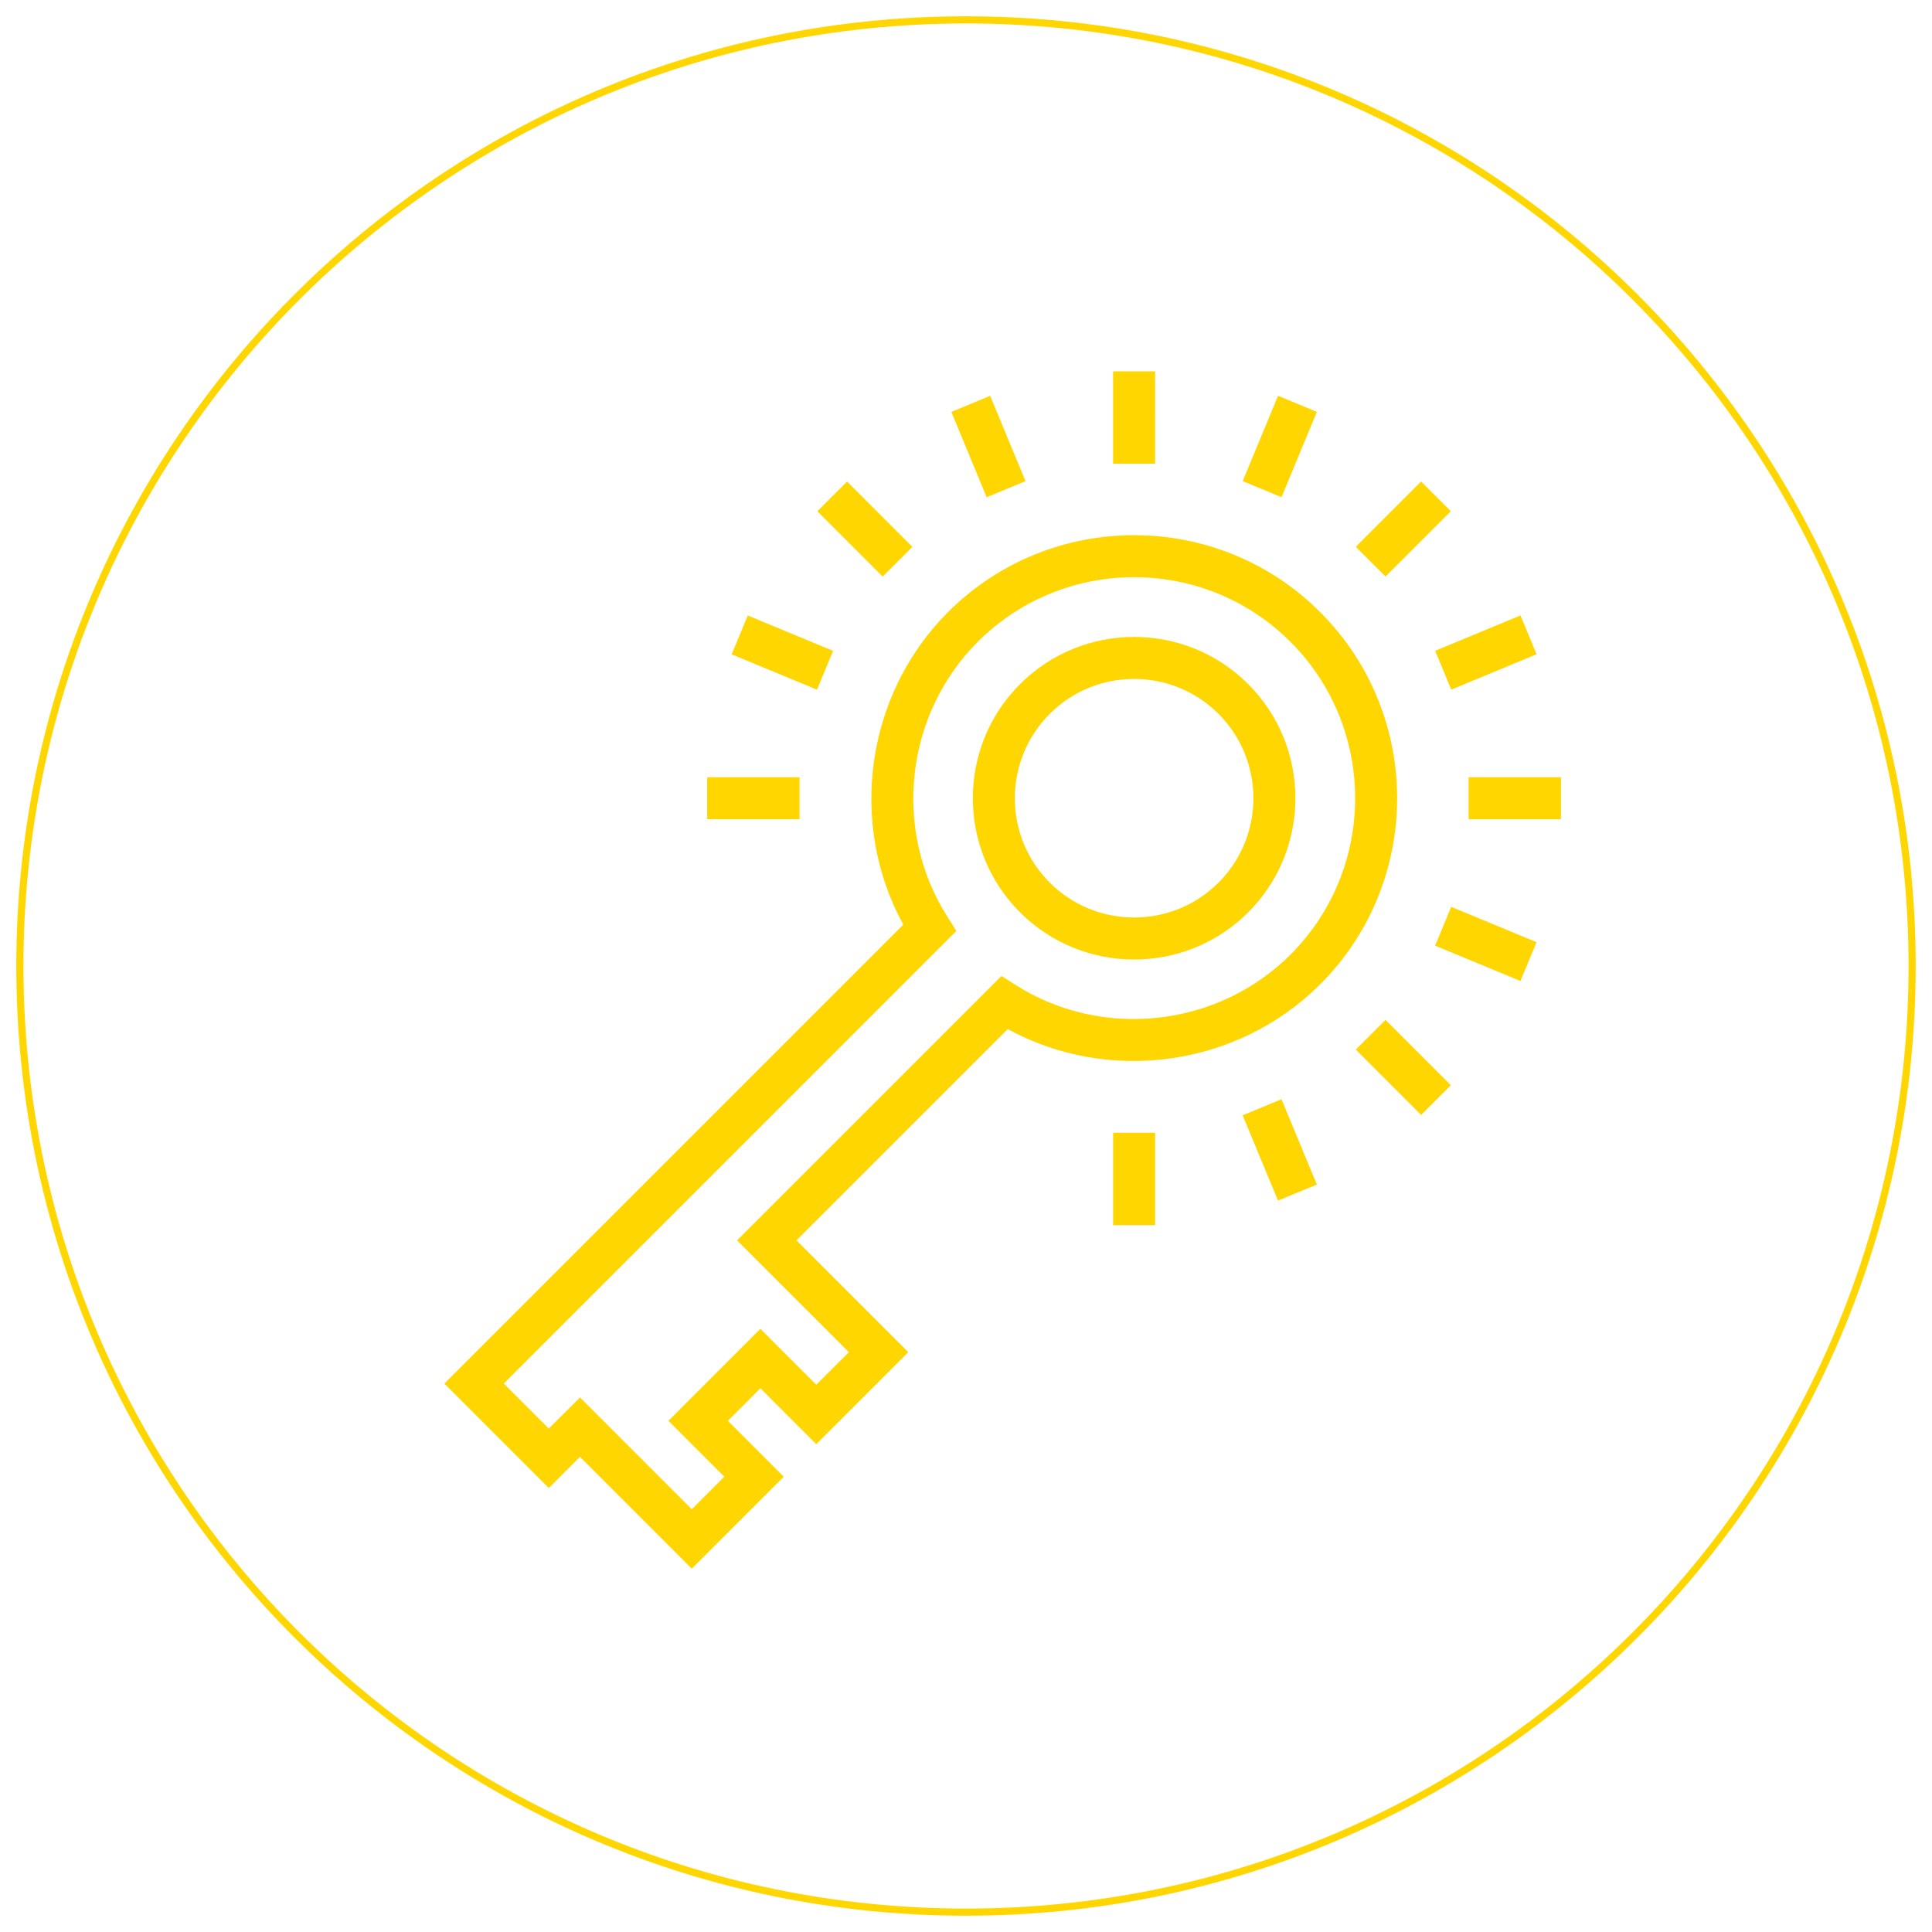
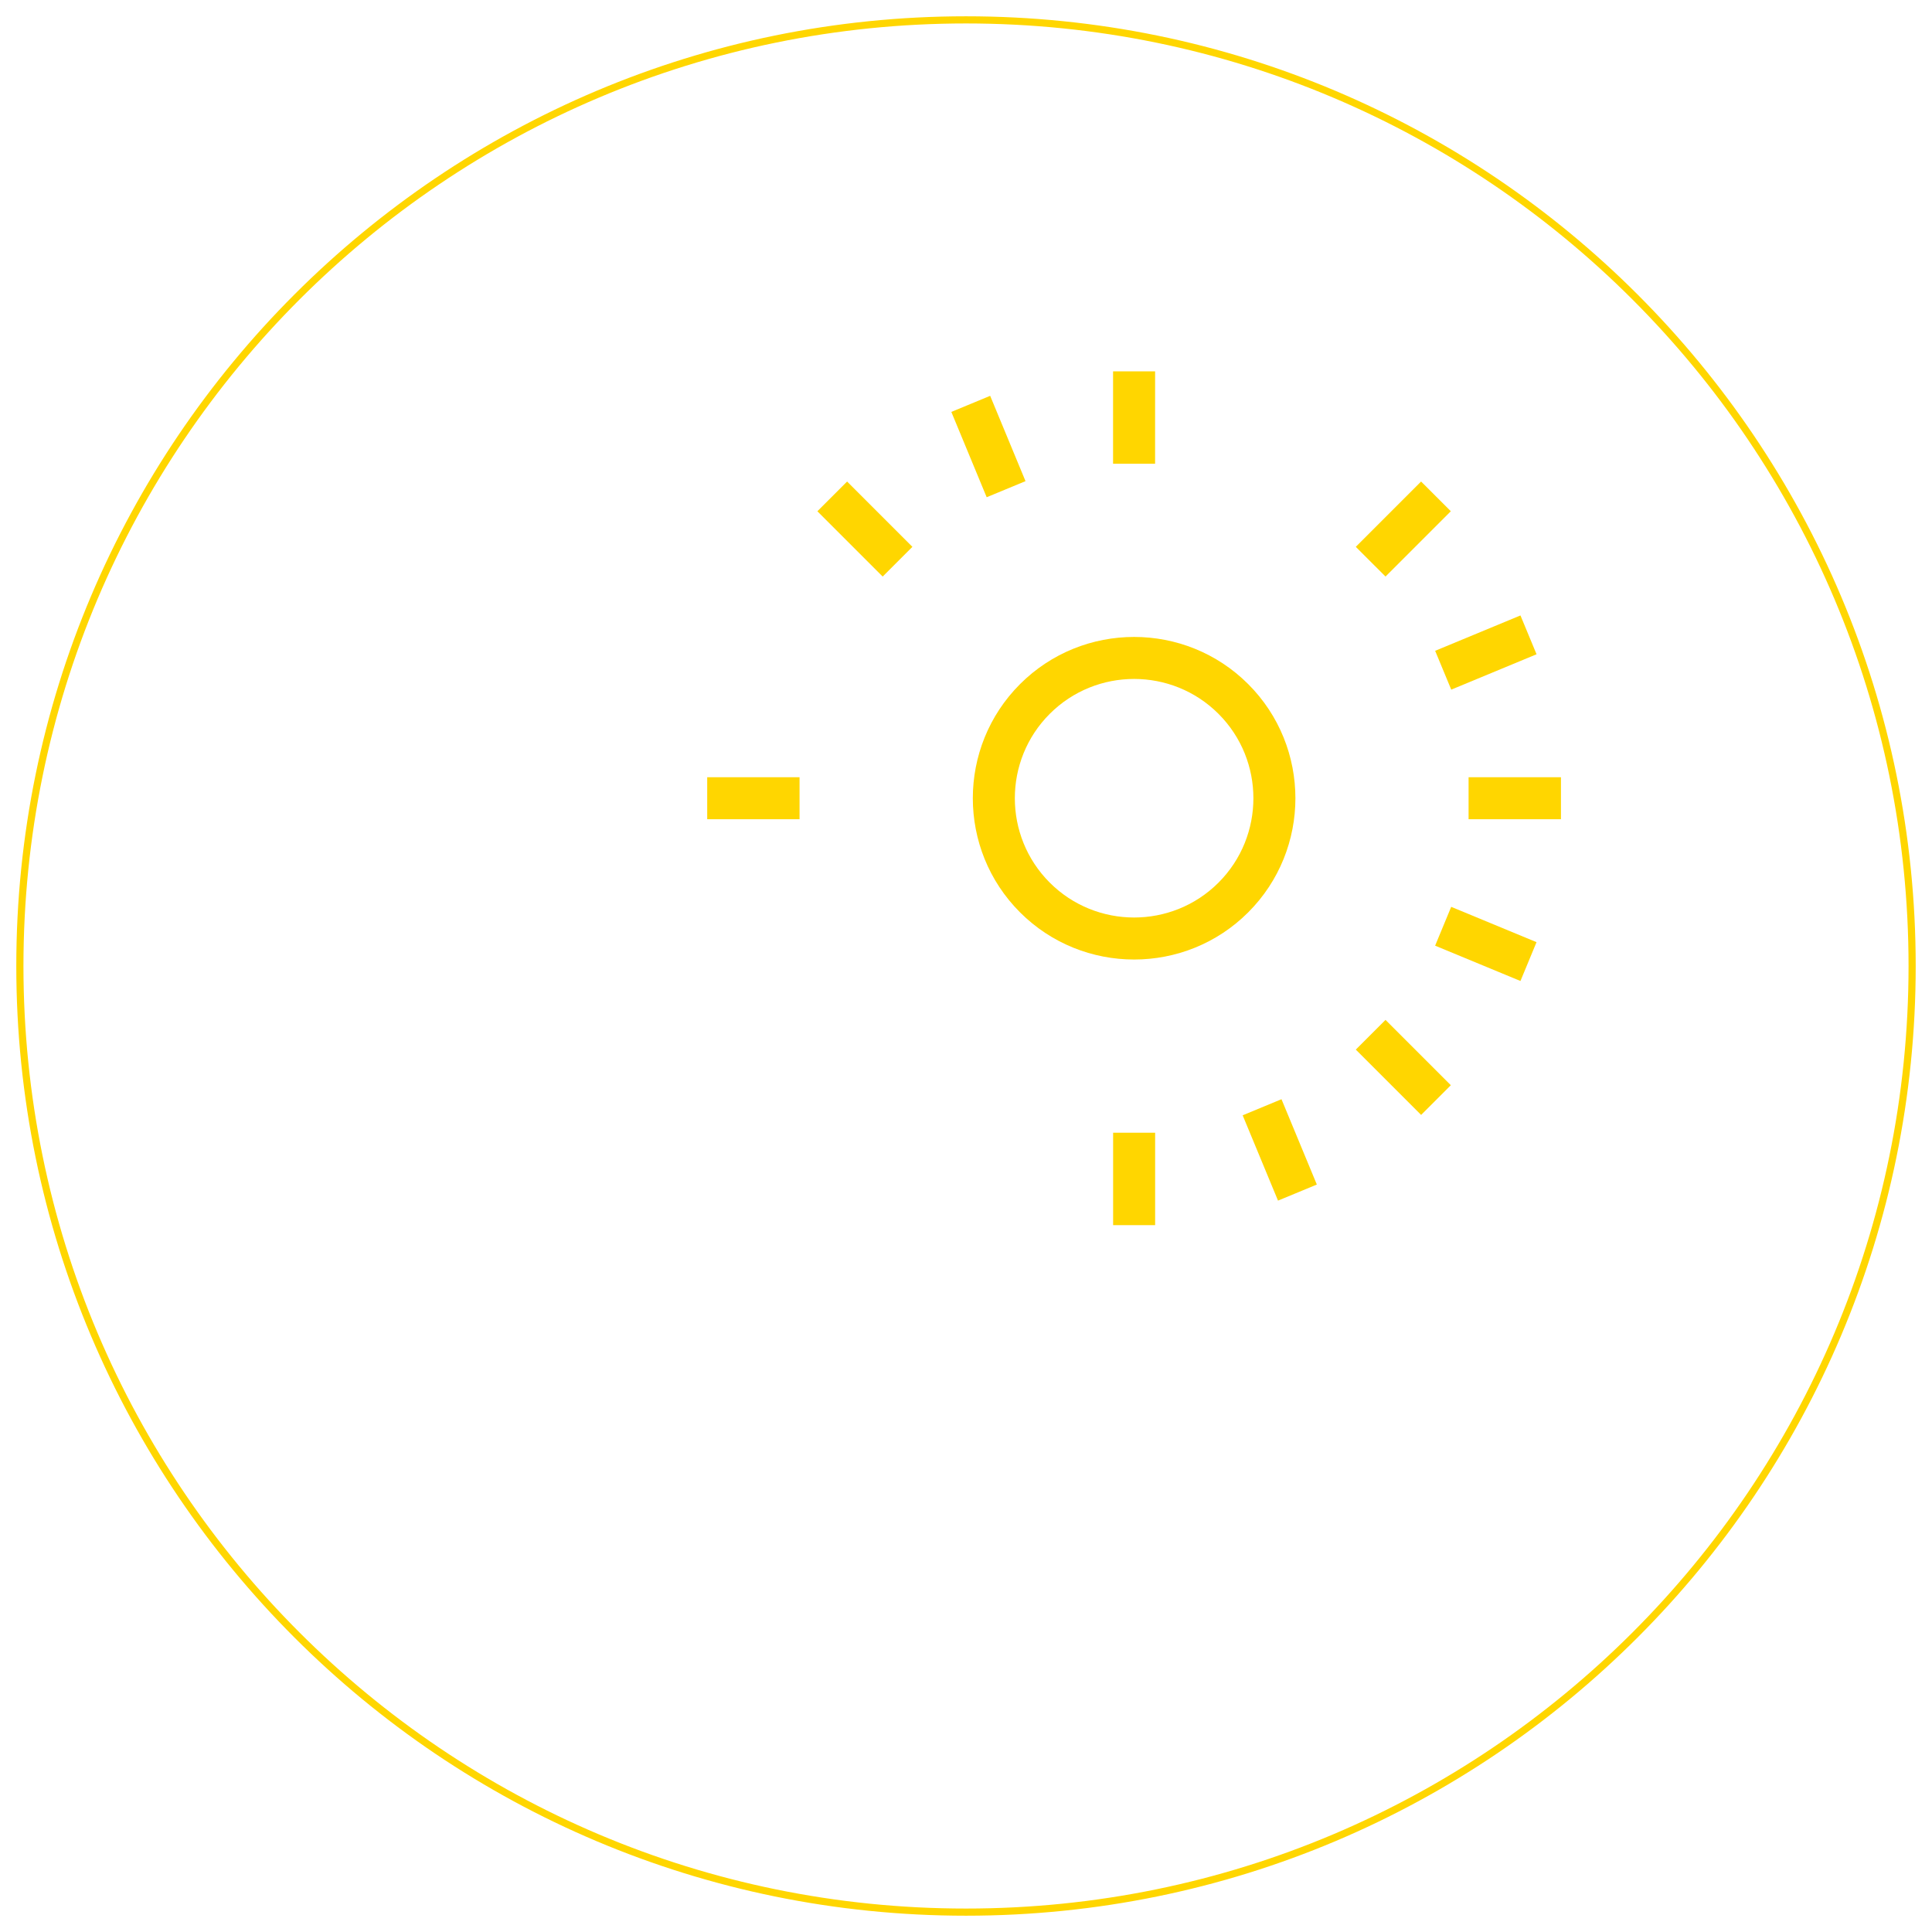
<svg xmlns="http://www.w3.org/2000/svg" width="1080" zoomAndPan="magnify" viewBox="0 0 810 810" height="1080" preserveAspectRatio="xMidYMid meet" version="1.2">
  <defs>
    <clipPath id="e4d8112041">
      <path d="M 6.832 6.832 L 803.168 6.832 L 803.168 803.168 L 6.832 803.168 Z M 6.832 6.832 " />
    </clipPath>
    <clipPath id="41979672d0">
      <path d="M 405 6.832 C 185.098 6.832 6.832 185.098 6.832 405 C 6.832 624.902 185.098 803.168 405 803.168 C 624.902 803.168 803.168 624.902 803.168 405 C 803.168 185.098 624.902 6.832 405 6.832 Z M 405 6.832 " />
    </clipPath>
    <clipPath id="cf090104b9">
      <path d="M 407 267 L 544 267 L 544 403 L 407 403 Z M 407 267 " />
    </clipPath>
    <clipPath id="54def828b7">
      <path d="M 474.918 81 L 728.949 335.027 L 334.914 729.062 L 80.883 475.035 Z M 474.918 81 " />
    </clipPath>
    <clipPath id="49d1d4076a">
      <path d="M 474.918 81 L 728.949 335.027 L 334.914 729.062 L 80.883 475.035 Z M 474.918 81 " />
    </clipPath>
    <clipPath id="ed3cea3a5d">
-       <path d="M 186 224 L 586 224 L 586 658 L 186 658 Z M 186 224 " />
-     </clipPath>
+       </clipPath>
    <clipPath id="3027e60417">
      <path d="M 474.918 81 L 728.949 335.027 L 334.914 729.062 L 80.883 475.035 Z M 474.918 81 " />
    </clipPath>
    <clipPath id="91222d6d9d">
      <path d="M 474.918 81 L 728.949 335.027 L 334.914 729.062 L 80.883 475.035 Z M 474.918 81 " />
    </clipPath>
    <clipPath id="78ec2f0915">
      <path d="M 568 201 L 609 201 L 609 242 L 568 242 Z M 568 201 " />
    </clipPath>
    <clipPath id="76ef8645f6">
      <path d="M 474.918 81 L 728.949 335.027 L 334.914 729.062 L 80.883 475.035 Z M 474.918 81 " />
    </clipPath>
    <clipPath id="8ead5d8d9b">
      <path d="M 474.918 81 L 728.949 335.027 L 334.914 729.062 L 80.883 475.035 Z M 474.918 81 " />
    </clipPath>
    <clipPath id="33095d3335">
      <path d="M 521 165 L 553 165 L 553 209 L 521 209 Z M 521 165 " />
    </clipPath>
    <clipPath id="4046e651db">
      <path d="M 474.918 81 L 728.949 335.027 L 334.914 729.062 L 80.883 475.035 Z M 474.918 81 " />
    </clipPath>
    <clipPath id="32ed49a471">
-       <path d="M 474.918 81 L 728.949 335.027 L 334.914 729.062 L 80.883 475.035 Z M 474.918 81 " />
-     </clipPath>
+       </clipPath>
    <clipPath id="1149396c31">
      <path d="M 466 155 L 485 155 L 485 195 L 466 195 Z M 466 155 " />
    </clipPath>
    <clipPath id="ce0e34c911">
      <path d="M 474.918 81 L 728.949 335.027 L 334.914 729.062 L 80.883 475.035 Z M 474.918 81 " />
    </clipPath>
    <clipPath id="d4e3987a34">
      <path d="M 474.918 81 L 728.949 335.027 L 334.914 729.062 L 80.883 475.035 Z M 474.918 81 " />
    </clipPath>
    <clipPath id="6cb423f5c3">
      <path d="M 398 165 L 430 165 L 430 209 L 398 209 Z M 398 165 " />
    </clipPath>
    <clipPath id="ef9067511d">
      <path d="M 474.918 81 L 728.949 335.027 L 334.914 729.062 L 80.883 475.035 Z M 474.918 81 " />
    </clipPath>
    <clipPath id="ffd671f77b">
      <path d="M 474.918 81 L 728.949 335.027 L 334.914 729.062 L 80.883 475.035 Z M 474.918 81 " />
    </clipPath>
    <clipPath id="df89b50e23">
      <path d="M 342 201 L 383 201 L 383 242 L 342 242 Z M 342 201 " />
    </clipPath>
    <clipPath id="3af2cff5a7">
      <path d="M 474.918 81 L 728.949 335.027 L 334.914 729.062 L 80.883 475.035 Z M 474.918 81 " />
    </clipPath>
    <clipPath id="942a83eb0a">
      <path d="M 474.918 81 L 728.949 335.027 L 334.914 729.062 L 80.883 475.035 Z M 474.918 81 " />
    </clipPath>
    <clipPath id="3a3cf0c9b7">
-       <path d="M 306 258 L 350 258 L 350 290 L 306 290 Z M 306 258 " />
-     </clipPath>
+       </clipPath>
    <clipPath id="b7085b4a7a">
      <path d="M 474.918 81 L 728.949 335.027 L 334.914 729.062 L 80.883 475.035 Z M 474.918 81 " />
    </clipPath>
    <clipPath id="856eface31">
      <path d="M 474.918 81 L 728.949 335.027 L 334.914 729.062 L 80.883 475.035 Z M 474.918 81 " />
    </clipPath>
    <clipPath id="44f6d155f4">
      <path d="M 296 325 L 336 325 L 336 344 L 296 344 Z M 296 325 " />
    </clipPath>
    <clipPath id="b7134b6d4e">
      <path d="M 474.918 81 L 728.949 335.027 L 334.914 729.062 L 80.883 475.035 Z M 474.918 81 " />
    </clipPath>
    <clipPath id="12f6dfad7b">
      <path d="M 474.918 81 L 728.949 335.027 L 334.914 729.062 L 80.883 475.035 Z M 474.918 81 " />
    </clipPath>
    <clipPath id="df8110ed2a">
      <path d="M 601 258 L 645 258 L 645 290 L 601 290 Z M 601 258 " />
    </clipPath>
    <clipPath id="82981d8355">
      <path d="M 474.918 81 L 728.949 335.027 L 334.914 729.062 L 80.883 475.035 Z M 474.918 81 " />
    </clipPath>
    <clipPath id="fe70f90520">
      <path d="M 474.918 81 L 728.949 335.027 L 334.914 729.062 L 80.883 475.035 Z M 474.918 81 " />
    </clipPath>
    <clipPath id="aa1a53bdb7">
      <path d="M 615 325 L 655 325 L 655 344 L 615 344 Z M 615 325 " />
    </clipPath>
    <clipPath id="d548838adc">
      <path d="M 474.918 81 L 728.949 335.027 L 334.914 729.062 L 80.883 475.035 Z M 474.918 81 " />
    </clipPath>
    <clipPath id="e77d8198b4">
      <path d="M 474.918 81 L 728.949 335.027 L 334.914 729.062 L 80.883 475.035 Z M 474.918 81 " />
    </clipPath>
    <clipPath id="2e11fa1000">
      <path d="M 601 380 L 645 380 L 645 412 L 601 412 Z M 601 380 " />
    </clipPath>
    <clipPath id="25d71c835f">
      <path d="M 474.918 81 L 728.949 335.027 L 334.914 729.062 L 80.883 475.035 Z M 474.918 81 " />
    </clipPath>
    <clipPath id="9502dc48f8">
      <path d="M 474.918 81 L 728.949 335.027 L 334.914 729.062 L 80.883 475.035 Z M 474.918 81 " />
    </clipPath>
    <clipPath id="b7857eb52e">
      <path d="M 568 427 L 609 427 L 609 468 L 568 468 Z M 568 427 " />
    </clipPath>
    <clipPath id="7c862c7a43">
      <path d="M 474.918 81 L 728.949 335.027 L 334.914 729.062 L 80.883 475.035 Z M 474.918 81 " />
    </clipPath>
    <clipPath id="a9d08f3fb8">
      <path d="M 474.918 81 L 728.949 335.027 L 334.914 729.062 L 80.883 475.035 Z M 474.918 81 " />
    </clipPath>
    <clipPath id="204656ca67">
      <path d="M 520 460 L 553 460 L 553 504 L 520 504 Z M 520 460 " />
    </clipPath>
    <clipPath id="6131ca48cc">
      <path d="M 474.918 81 L 728.949 335.027 L 334.914 729.062 L 80.883 475.035 Z M 474.918 81 " />
    </clipPath>
    <clipPath id="492c57d3f0">
      <path d="M 474.918 81 L 728.949 335.027 L 334.914 729.062 L 80.883 475.035 Z M 474.918 81 " />
    </clipPath>
    <clipPath id="196e50f1f4">
      <path d="M 466 474 L 485 474 L 485 514 L 466 514 Z M 466 474 " />
    </clipPath>
    <clipPath id="17ca426c2d">
      <path d="M 474.918 81 L 728.949 335.027 L 334.914 729.062 L 80.883 475.035 Z M 474.918 81 " />
    </clipPath>
    <clipPath id="7ff1590f24">
      <path d="M 474.918 81 L 728.949 335.027 L 334.914 729.062 L 80.883 475.035 Z M 474.918 81 " />
    </clipPath>
  </defs>
  <g id="3f5bafc0da">
    <g clip-rule="nonzero" clip-path="url(#e4d8112041)">
      <g clip-rule="nonzero" clip-path="url(#41979672d0)">
        <path style="fill:none;stroke-width:8;stroke-linecap:butt;stroke-linejoin:miter;stroke:#ffd600;stroke-opacity:1;stroke-miterlimit:4;" d="M 530.892 0.001 C 237.689 0.001 0.001 237.689 0.001 530.892 C 0.001 824.095 237.689 1061.783 530.892 1061.783 C 824.095 1061.783 1061.783 824.095 1061.783 530.892 C 1061.783 237.689 824.095 0.001 530.892 0.001 Z M 530.892 0.001 " transform="matrix(0.75,0,0,0.75,6.831,6.831)" />
      </g>
    </g>
    <g clip-rule="nonzero" clip-path="url(#cf090104b9)">
      <g clip-rule="nonzero" clip-path="url(#54def828b7)">
        <g clip-rule="nonzero" clip-path="url(#49d1d4076a)">
          <path style=" stroke:none;fill-rule:nonzero;fill:#ffd600;fill-opacity:1;" d="M 427.645 382.5 C 401.266 356.121 401.266 313.207 427.648 286.824 C 454.023 260.449 496.941 260.445 523.32 286.824 C 549.699 313.203 549.703 356.121 523.324 382.5 C 496.945 408.883 454.023 408.879 427.645 382.5 Z M 510.863 299.285 C 491.355 279.777 459.617 279.773 440.109 299.285 C 420.598 318.793 420.598 350.535 440.105 370.039 C 459.609 389.547 491.359 389.551 510.867 370.043 C 530.375 350.535 530.367 318.789 510.863 299.285 Z M 510.863 299.285 " />
        </g>
      </g>
    </g>
    <g clip-rule="nonzero" clip-path="url(#ed3cea3a5d)">
      <g clip-rule="nonzero" clip-path="url(#3027e60417)">
        <g clip-rule="nonzero" clip-path="url(#91222d6d9d)">
          <path style=" stroke:none;fill-rule:nonzero;fill:#ffd600;fill-opacity:1;" d="M 230.09 623.855 L 186.293 580.059 L 378.699 387.652 C 355.504 345.238 362.898 291.195 397.457 256.633 C 440.477 213.617 510.477 213.621 553.5 256.645 C 596.516 299.664 596.516 369.656 553.5 412.676 C 518.938 447.234 464.906 454.637 422.496 431.449 L 333.922 520.023 L 380.801 566.902 L 342.23 605.469 L 318.801 582.039 L 305.16 595.684 L 328.59 619.113 L 290.027 657.672 L 243.148 610.793 Z M 211.215 580.059 L 230.09 598.938 L 243.152 585.879 L 290.027 632.754 L 303.672 619.113 L 280.242 595.684 L 318.801 557.121 L 342.23 580.551 L 355.883 566.902 L 309.004 520.027 L 419.855 409.176 L 425.816 412.965 C 462.121 436.039 510.582 430.68 541.039 400.219 C 577.188 364.07 577.188 305.25 541.043 269.105 C 504.887 232.953 446.066 232.949 409.918 269.098 C 379.457 299.559 374.105 348.023 397.191 384.34 L 400.977 390.297 L 211.215 580.062 Z M 211.215 580.059 " />
        </g>
      </g>
    </g>
    <g clip-rule="nonzero" clip-path="url(#78ec2f0915)">
      <g clip-rule="nonzero" clip-path="url(#76ef8645f6)">
        <g clip-rule="nonzero" clip-path="url(#8ead5d8d9b)">
          <path style=" stroke:none;fill-rule:nonzero;fill:#ffd600;fill-opacity:1;" d="M 595.801 201.883 L 608.262 214.34 L 580.883 241.719 L 568.422 229.262 Z M 595.801 201.883 " />
        </g>
      </g>
    </g>
    <g clip-rule="nonzero" clip-path="url(#33095d3335)">
      <g clip-rule="nonzero" clip-path="url(#4046e651db)">
        <g clip-rule="nonzero" clip-path="url(#32ed49a471)">
          <path style=" stroke:none;fill-rule:nonzero;fill:#ffd600;fill-opacity:1;" d="M 552.105 172.68 L 537.285 208.449 L 521.008 201.707 L 535.828 165.934 Z M 552.105 172.68 " />
        </g>
      </g>
    </g>
    <g clip-rule="nonzero" clip-path="url(#1149396c31)">
      <g clip-rule="nonzero" clip-path="url(#ce0e34c911)">
        <g clip-rule="nonzero" clip-path="url(#d4e3987a34)">
          <path style=" stroke:none;fill-rule:nonzero;fill:#ffd600;fill-opacity:1;" d="M 484.285 155.691 L 484.277 194.418 L 466.656 194.414 L 466.66 155.691 Z M 484.285 155.691 " />
        </g>
      </g>
    </g>
    <g clip-rule="nonzero" clip-path="url(#6cb423f5c3)">
      <g clip-rule="nonzero" clip-path="url(#ef9067511d)">
        <g clip-rule="nonzero" clip-path="url(#ffd671f77b)">
          <path style=" stroke:none;fill-rule:nonzero;fill:#ffd600;fill-opacity:1;" d="M 415.133 165.949 L 429.949 201.723 L 413.668 208.469 L 398.852 172.695 Z M 415.133 165.949 " />
        </g>
      </g>
    </g>
    <g clip-rule="nonzero" clip-path="url(#df89b50e23)">
      <g clip-rule="nonzero" clip-path="url(#3af2cff5a7)">
        <g clip-rule="nonzero" clip-path="url(#942a83eb0a)">
          <path style=" stroke:none;fill-rule:nonzero;fill:#ffd600;fill-opacity:1;" d="M 355.152 201.887 L 382.527 229.266 L 370.07 241.727 L 342.691 214.348 Z M 355.152 201.887 " />
        </g>
      </g>
    </g>
    <g clip-rule="nonzero" clip-path="url(#3a3cf0c9b7)">
      <g clip-rule="nonzero" clip-path="url(#b7085b4a7a)">
        <g clip-rule="nonzero" clip-path="url(#856eface31)">
          <path style=" stroke:none;fill-rule:nonzero;fill:#ffd600;fill-opacity:1;" d="M 349.273 272.871 L 342.531 289.148 L 306.762 274.332 L 313.504 258.051 Z M 349.273 272.871 " />
        </g>
      </g>
    </g>
    <g clip-rule="nonzero" clip-path="url(#44f6d155f4)">
      <g clip-rule="nonzero" clip-path="url(#b7134b6d4e)">
        <g clip-rule="nonzero" clip-path="url(#12f6dfad7b)">
          <path style=" stroke:none;fill-rule:nonzero;fill:#ffd600;fill-opacity:1;" d="M 335.215 325.848 L 335.215 343.465 L 296.5 343.465 L 296.5 325.848 Z M 335.215 325.848 " />
        </g>
      </g>
    </g>
    <g clip-rule="nonzero" clip-path="url(#df8110ed2a)">
      <g clip-rule="nonzero" clip-path="url(#82981d8355)">
        <g clip-rule="nonzero" clip-path="url(#fe70f90520)">
          <path style=" stroke:none;fill-rule:nonzero;fill:#ffd600;fill-opacity:1;" d="M 637.457 258.027 L 644.207 274.305 L 608.441 289.133 L 601.695 272.855 Z M 637.457 258.027 " />
        </g>
      </g>
    </g>
    <g clip-rule="nonzero" clip-path="url(#aa1a53bdb7)">
      <g clip-rule="nonzero" clip-path="url(#d548838adc)">
        <g clip-rule="nonzero" clip-path="url(#e77d8198b4)">
          <path style=" stroke:none;fill-rule:nonzero;fill:#ffd600;fill-opacity:1;" d="M 654.438 325.852 L 654.438 343.469 L 615.707 343.469 L 615.707 325.852 Z M 654.438 325.852 " />
        </g>
      </g>
    </g>
    <g clip-rule="nonzero" clip-path="url(#2e11fa1000)">
      <g clip-rule="nonzero" clip-path="url(#25d71c835f)">
        <g clip-rule="nonzero" clip-path="url(#9502dc48f8)">
          <path style=" stroke:none;fill-rule:nonzero;fill:#ffd600;fill-opacity:1;" d="M 644.195 395.008 L 637.457 411.285 L 601.684 396.477 L 608.422 380.199 Z M 644.195 395.008 " />
        </g>
      </g>
    </g>
    <g clip-rule="nonzero" clip-path="url(#b7857eb52e)">
      <g clip-rule="nonzero" clip-path="url(#7c862c7a43)">
        <g clip-rule="nonzero" clip-path="url(#a9d08f3fb8)">
          <path style=" stroke:none;fill-rule:nonzero;fill:#ffd600;fill-opacity:1;" d="M 580.887 427.594 L 608.27 454.98 L 595.809 467.438 L 568.426 440.055 Z M 580.887 427.594 " />
        </g>
      </g>
    </g>
    <g clip-rule="nonzero" clip-path="url(#204656ca67)">
      <g clip-rule="nonzero" clip-path="url(#6131ca48cc)">
        <g clip-rule="nonzero" clip-path="url(#492c57d3f0)">
          <path style=" stroke:none;fill-rule:nonzero;fill:#ffd600;fill-opacity:1;" d="M 537.27 460.852 L 552.09 496.625 L 535.812 503.367 L 520.992 467.598 Z M 537.27 460.852 " />
        </g>
      </g>
    </g>
    <g clip-rule="nonzero" clip-path="url(#196e50f1f4)">
      <g clip-rule="nonzero" clip-path="url(#17ca426c2d)">
        <g clip-rule="nonzero" clip-path="url(#7ff1590f24)">
          <path style=" stroke:none;fill-rule:nonzero;fill:#ffd600;fill-opacity:1;" d="M 484.297 474.906 L 484.297 513.637 L 466.68 513.637 L 466.68 474.906 Z M 484.297 474.906 " />
        </g>
      </g>
    </g>
  </g>
</svg>